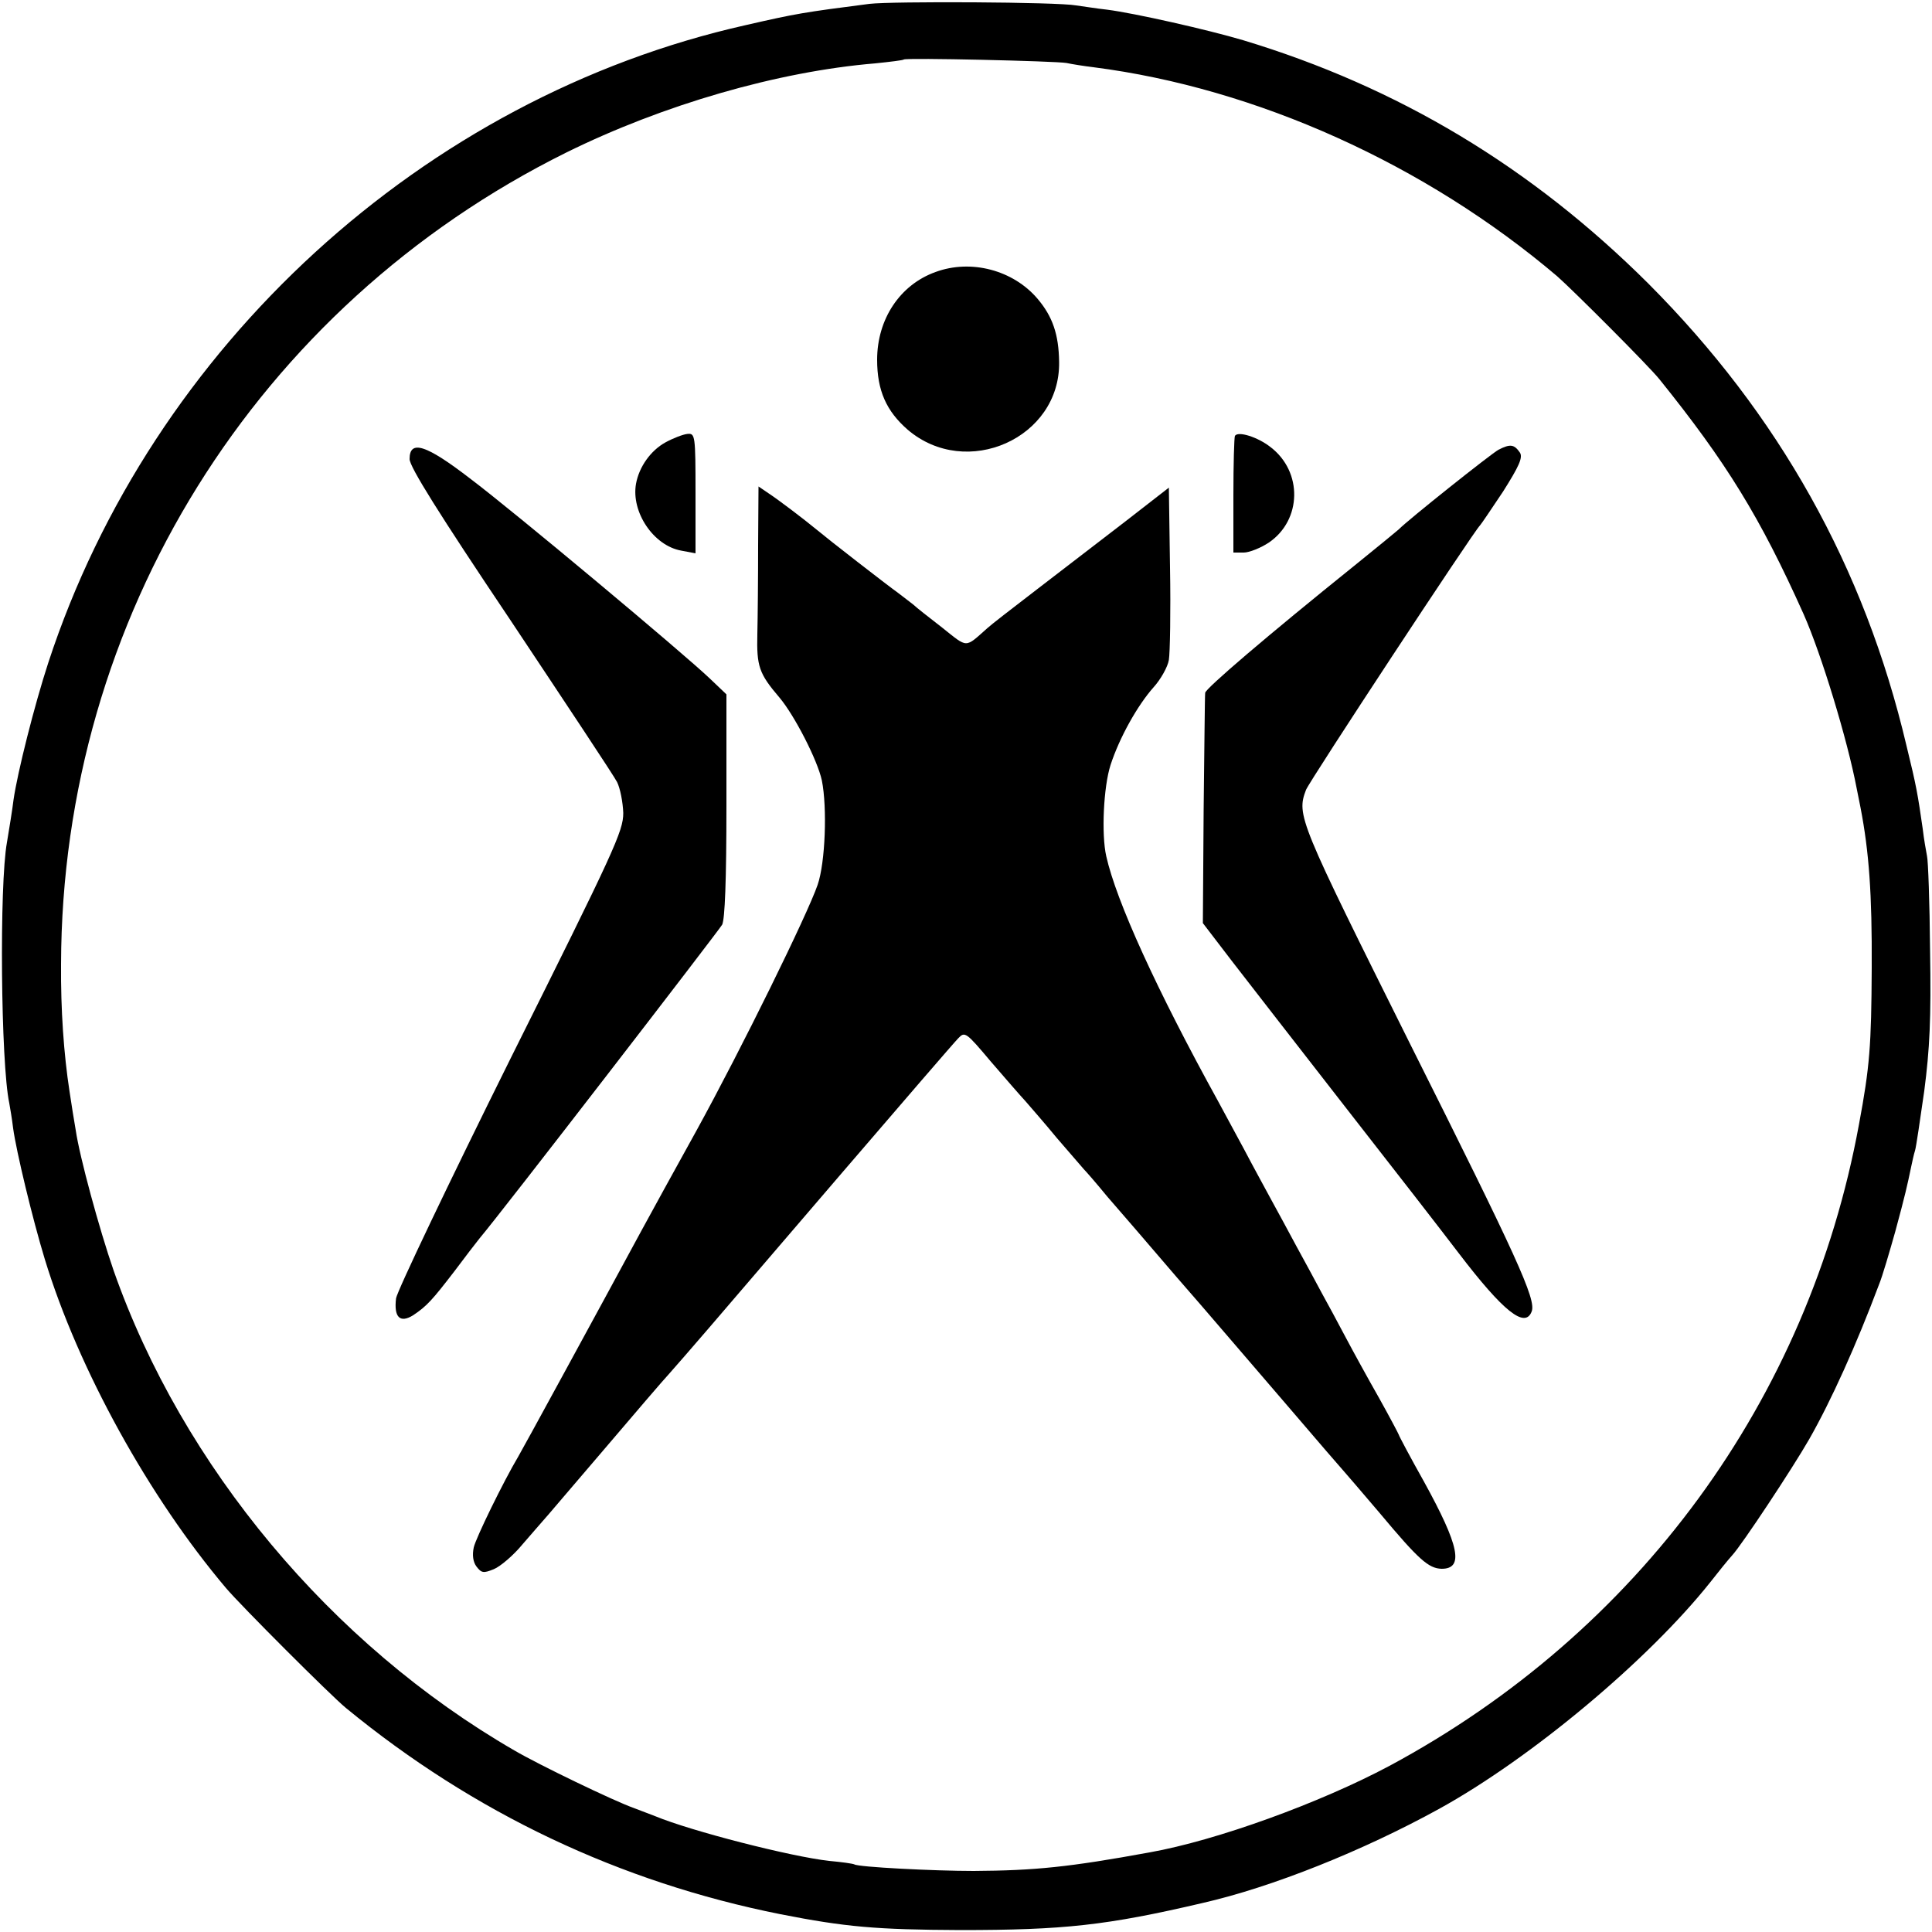
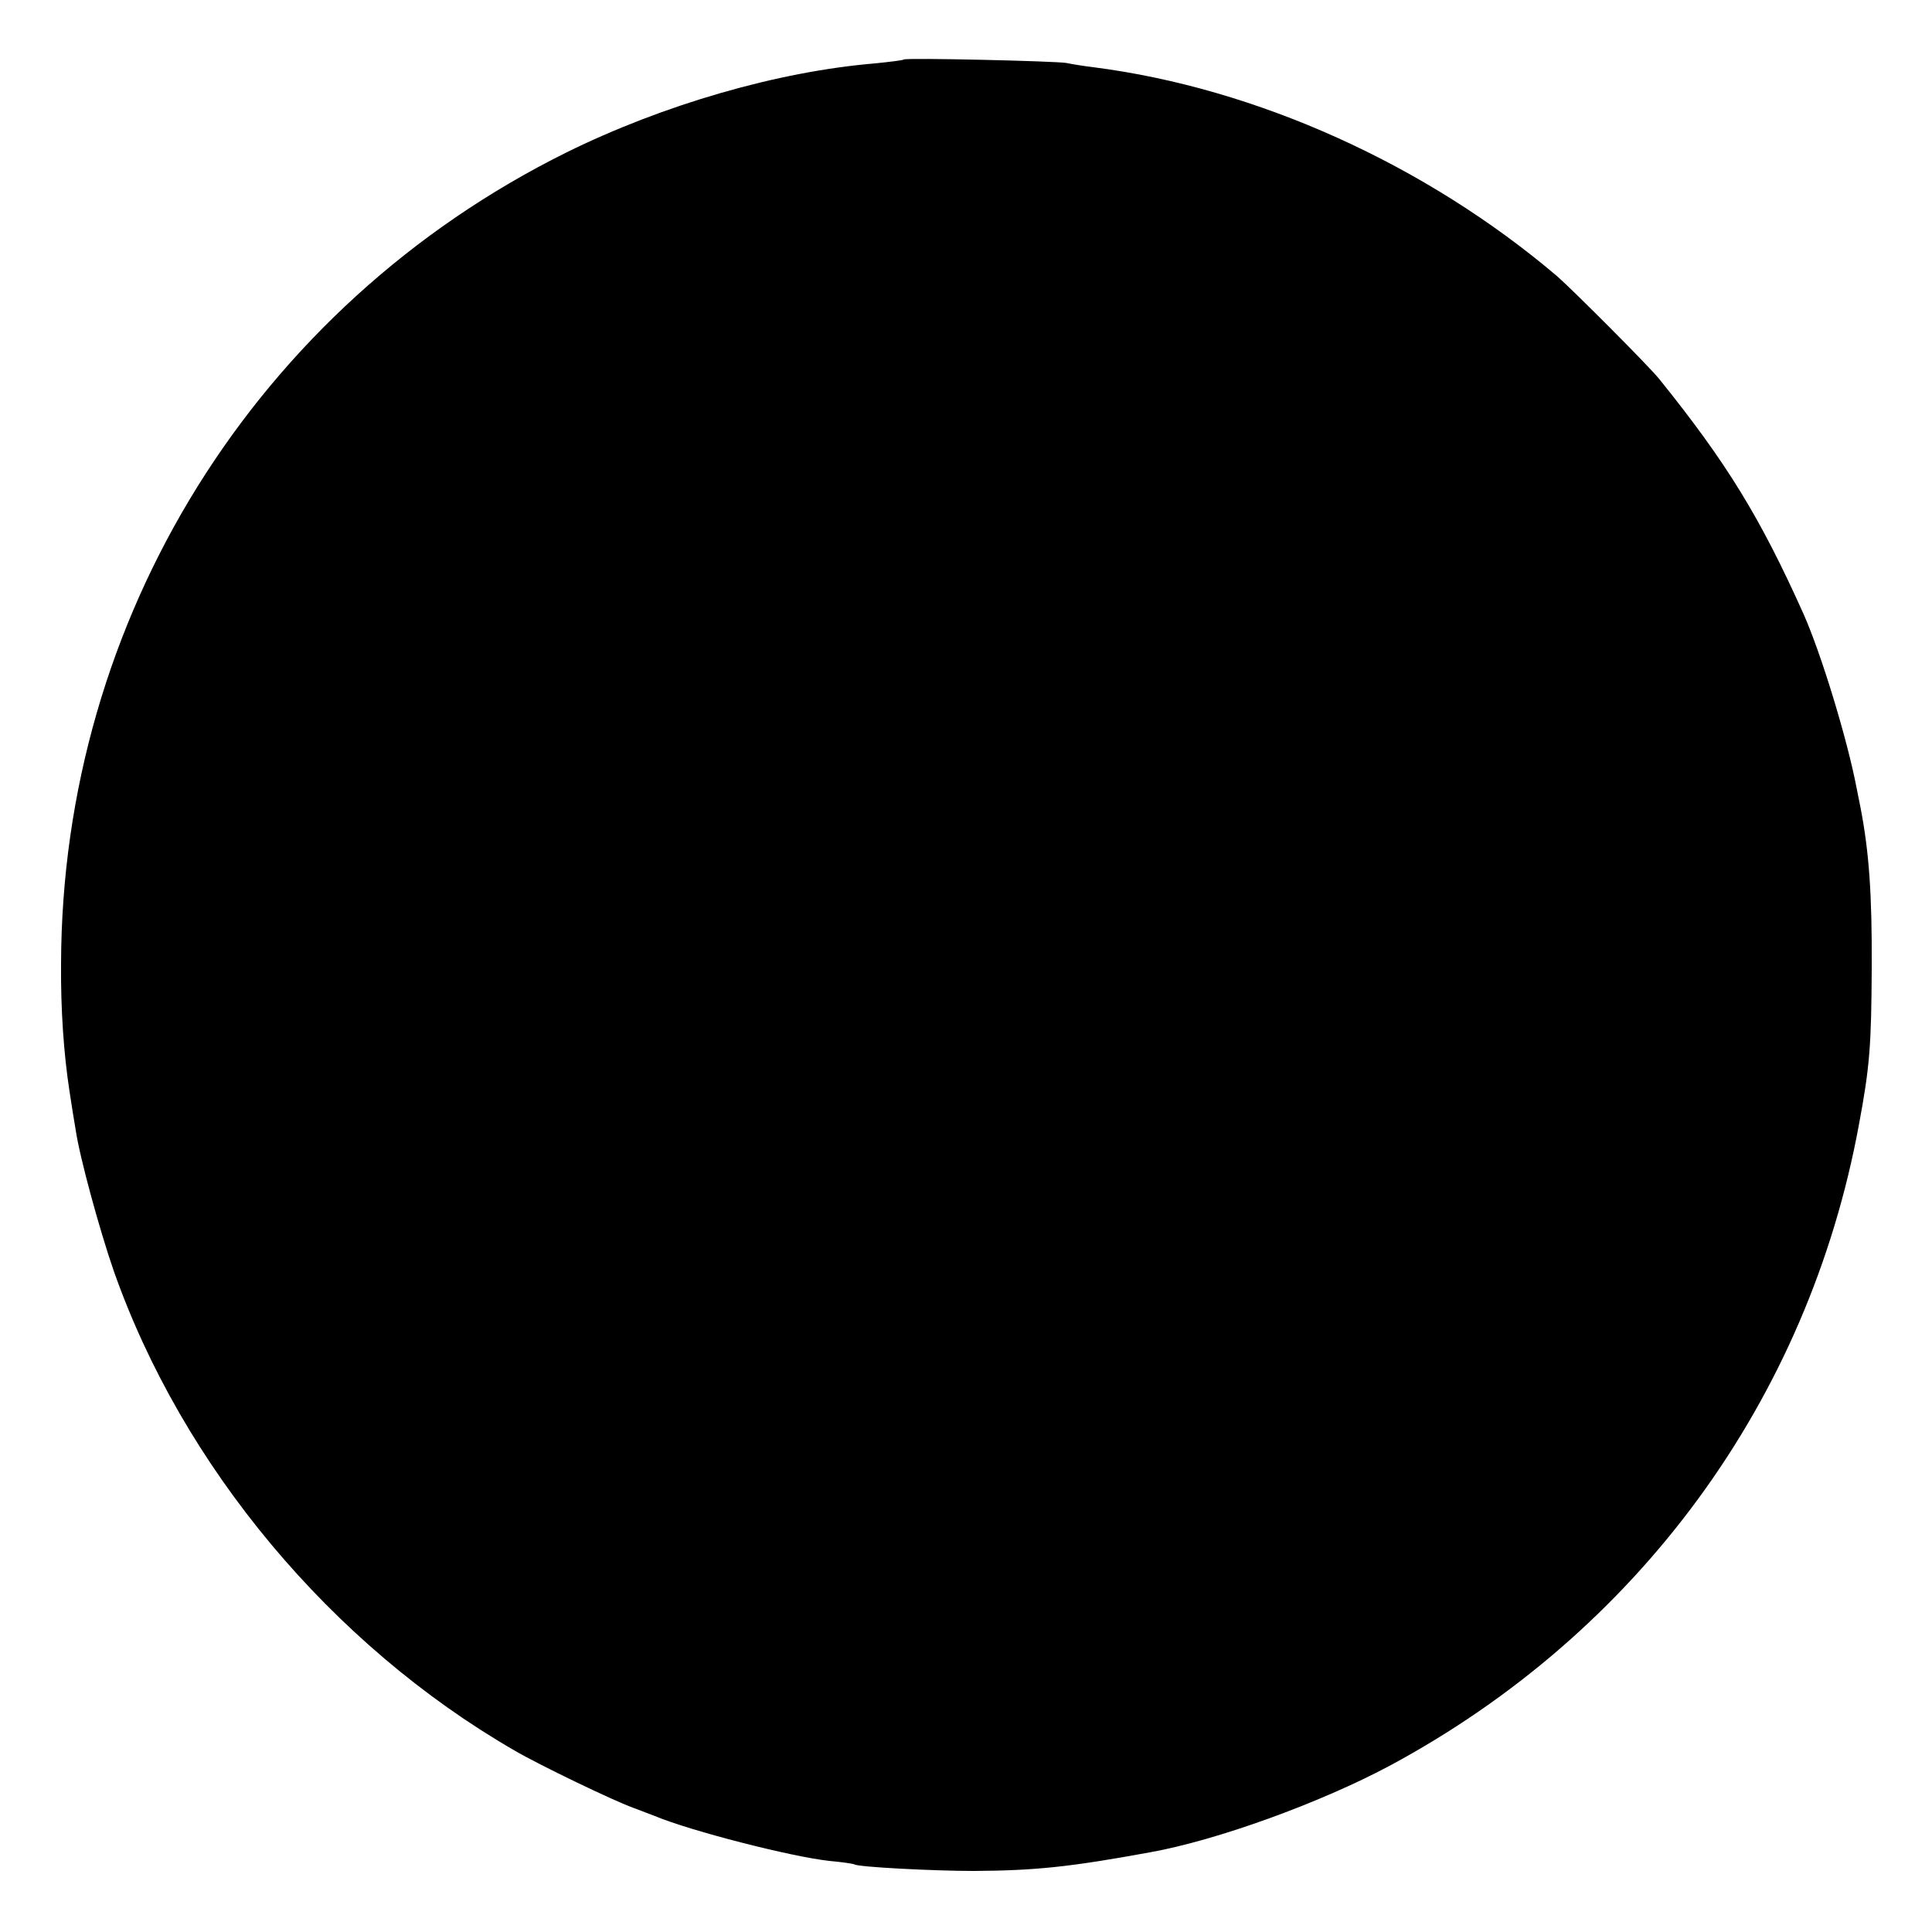
<svg xmlns="http://www.w3.org/2000/svg" version="1.0" width="500pt" height="500pt" viewBox="0 0 500 500" preserveAspectRatio="xMidYMid meet">
  <g transform="translate(0,500) scale(0.1,-0.1)" fill="#000000" stroke="none">
-     <path d="M2250 4990 c-171 -22 -189 -25 -320 -55 -833 -187 -1537 -831 -1805 -1650 -36 -110 -80 -285 -90 -355 -3 -25 -11 -74 -17 -110 -20 -109 -16 -572 6 -675 2 -11 7 -40 10 -65 8 -59 50 -234 82 -339 87 -285 270 -616 469 -851 38 -45 271 -278 310 -310 331 -272 709 -451 1125 -534 168 -33 248 -40 465 -41 268 0 379 12 627 70 180 41 415 135 613 244 239 132 541 385 701 586 21 27 47 59 57 70 25 27 156 225 199 300 57 100 122 244 181 401 9 22 27 84 42 137 26 96 31 119 41 167 3 14 7 33 10 42 3 9 13 79 24 155 14 108 18 186 15 363 -1 124 -5 234 -8 245 -2 11 -8 43 -11 70 -13 90 -16 109 -42 215 -109 463 -331 858 -668 1196 -303 302 -648 509 -1049 630 -91 27 -281 70 -352 79 -28 3 -64 9 -80 11 -49 9 -476 11 -535 4z m510 -153 c14 -3 45 -8 70 -11 422 -54 860 -252 1200 -541 40 -35 239 -234 265 -267 173 -215 260 -356 373 -608 46 -104 113 -324 137 -450 3 -14 7 -36 10 -50 22 -114 30 -223 29 -415 -1 -201 -5 -255 -33 -405 -131 -713 -571 -1314 -1215 -1660 -180 -96 -447 -193 -621 -224 -208 -38 -296 -47 -455 -48 -103 0 -299 10 -309 17 -4 2 -32 6 -65 9 -99 11 -357 77 -451 116 -11 4 -36 14 -55 21 -51 18 -246 112 -309 149 -474 274 -859 735 -1037 1242 -37 107 -88 294 -98 363 -4 22 -11 67 -16 100 -15 97 -23 212 -22 330 2 895 505 1702 1307 2100 251 124 548 210 800 231 39 4 72 8 74 10 5 5 393 -4 421 -9z" />
-     <path d="M2421 4296 c-92 -33 -151 -122 -151 -227 0 -80 24 -133 79 -181 152 -130 395 -22 392 175 -1 72 -17 118 -56 164 -63 74 -172 103 -264 69z" />
-     <path d="M1722 3855 c-38 -21 -68 -63 -76 -107 -13 -73 45 -160 117 -173 l37 -7 0 155 c0 151 -1 156 -21 154 -11 -1 -37 -11 -57 -22z" />
+     <path d="M2250 4990 z m510 -153 c14 -3 45 -8 70 -11 422 -54 860 -252 1200 -541 40 -35 239 -234 265 -267 173 -215 260 -356 373 -608 46 -104 113 -324 137 -450 3 -14 7 -36 10 -50 22 -114 30 -223 29 -415 -1 -201 -5 -255 -33 -405 -131 -713 -571 -1314 -1215 -1660 -180 -96 -447 -193 -621 -224 -208 -38 -296 -47 -455 -48 -103 0 -299 10 -309 17 -4 2 -32 6 -65 9 -99 11 -357 77 -451 116 -11 4 -36 14 -55 21 -51 18 -246 112 -309 149 -474 274 -859 735 -1037 1242 -37 107 -88 294 -98 363 -4 22 -11 67 -16 100 -15 97 -23 212 -22 330 2 895 505 1702 1307 2100 251 124 548 210 800 231 39 4 72 8 74 10 5 5 393 -4 421 -9z" />
    <path d="M3196 3872 c-2 -4 -4 -73 -4 -154 l0 -148 27 0 c14 0 44 12 65 26 85 58 88 183 4 247 -33 26 -84 42 -92 29z" />
-     <path d="M3878 3836 c-20 -11 -236 -183 -258 -206 -3 -3 -52 -43 -110 -90 -235 -189 -390 -322 -391 -333 -1 -7 -2 -143 -4 -304 l-2 -292 75 -98 c42 -54 175 -226 296 -381 122 -156 253 -325 291 -375 116 -152 172 -196 189 -151 12 31 -38 140 -314 691 -289 580 -295 593 -270 659 9 23 434 669 450 684 3 3 30 43 60 88 41 65 51 87 44 100 -15 22 -25 24 -56 8z" />
    <path d="M1060 3812 c0 -20 75 -140 261 -417 143 -215 268 -403 276 -419 8 -16 15 -52 16 -80 0 -47 -22 -95 -292 -636 -160 -322 -293 -601 -296 -620 -6 -49 10 -65 44 -44 36 24 50 40 107 114 27 36 56 74 65 85 56 66 618 795 628 812 7 15 11 113 11 309 l0 287 -43 41 c-68 65 -508 433 -621 518 -113 87 -156 101 -156 50z" />
-     <path d="M1962 3588 c0 -84 -1 -187 -2 -229 -2 -83 4 -102 57 -164 39 -46 99 -163 110 -215 14 -70 9 -212 -11 -270 -27 -78 -196 -422 -313 -635 -55 -99 -119 -216 -143 -260 -112 -207 -311 -572 -319 -585 -37 -62 -110 -211 -115 -235 -4 -19 -2 -37 7 -49 13 -17 18 -18 45 -7 17 7 51 36 74 64 24 28 48 55 53 61 6 6 75 88 155 181 80 94 157 184 172 200 51 58 73 83 443 515 158 184 295 343 305 353 17 18 20 16 84 -60 37 -43 77 -89 90 -103 12 -14 49 -56 81 -95 33 -38 65 -75 70 -81 6 -6 33 -37 60 -70 28 -32 109 -126 180 -209 72 -82 197 -229 280 -325 82 -96 152 -177 155 -180 3 -3 43 -50 90 -105 102 -122 127 -144 161 -145 58 0 46 59 -46 226 -36 64 -65 119 -65 121 0 1 -23 45 -51 95 -29 51 -68 122 -87 158 -19 36 -47 88 -62 115 -15 28 -44 82 -65 120 -21 39 -50 93 -65 120 -15 28 -47 86 -70 130 -24 44 -54 100 -67 124 -160 290 -264 519 -290 635 -13 57 -7 180 11 236 23 71 70 155 112 202 18 20 36 52 39 70 3 18 5 126 3 239 l-3 207 -112 -87 c-61 -47 -164 -126 -229 -176 -64 -49 -122 -94 -128 -100 -60 -53 -50 -53 -118 1 -35 27 -68 53 -74 59 -7 5 -24 19 -39 30 -32 23 -180 138 -210 163 -35 29 -101 79 -127 96 l-25 17 -1 -153z" />
  </g>
</svg>